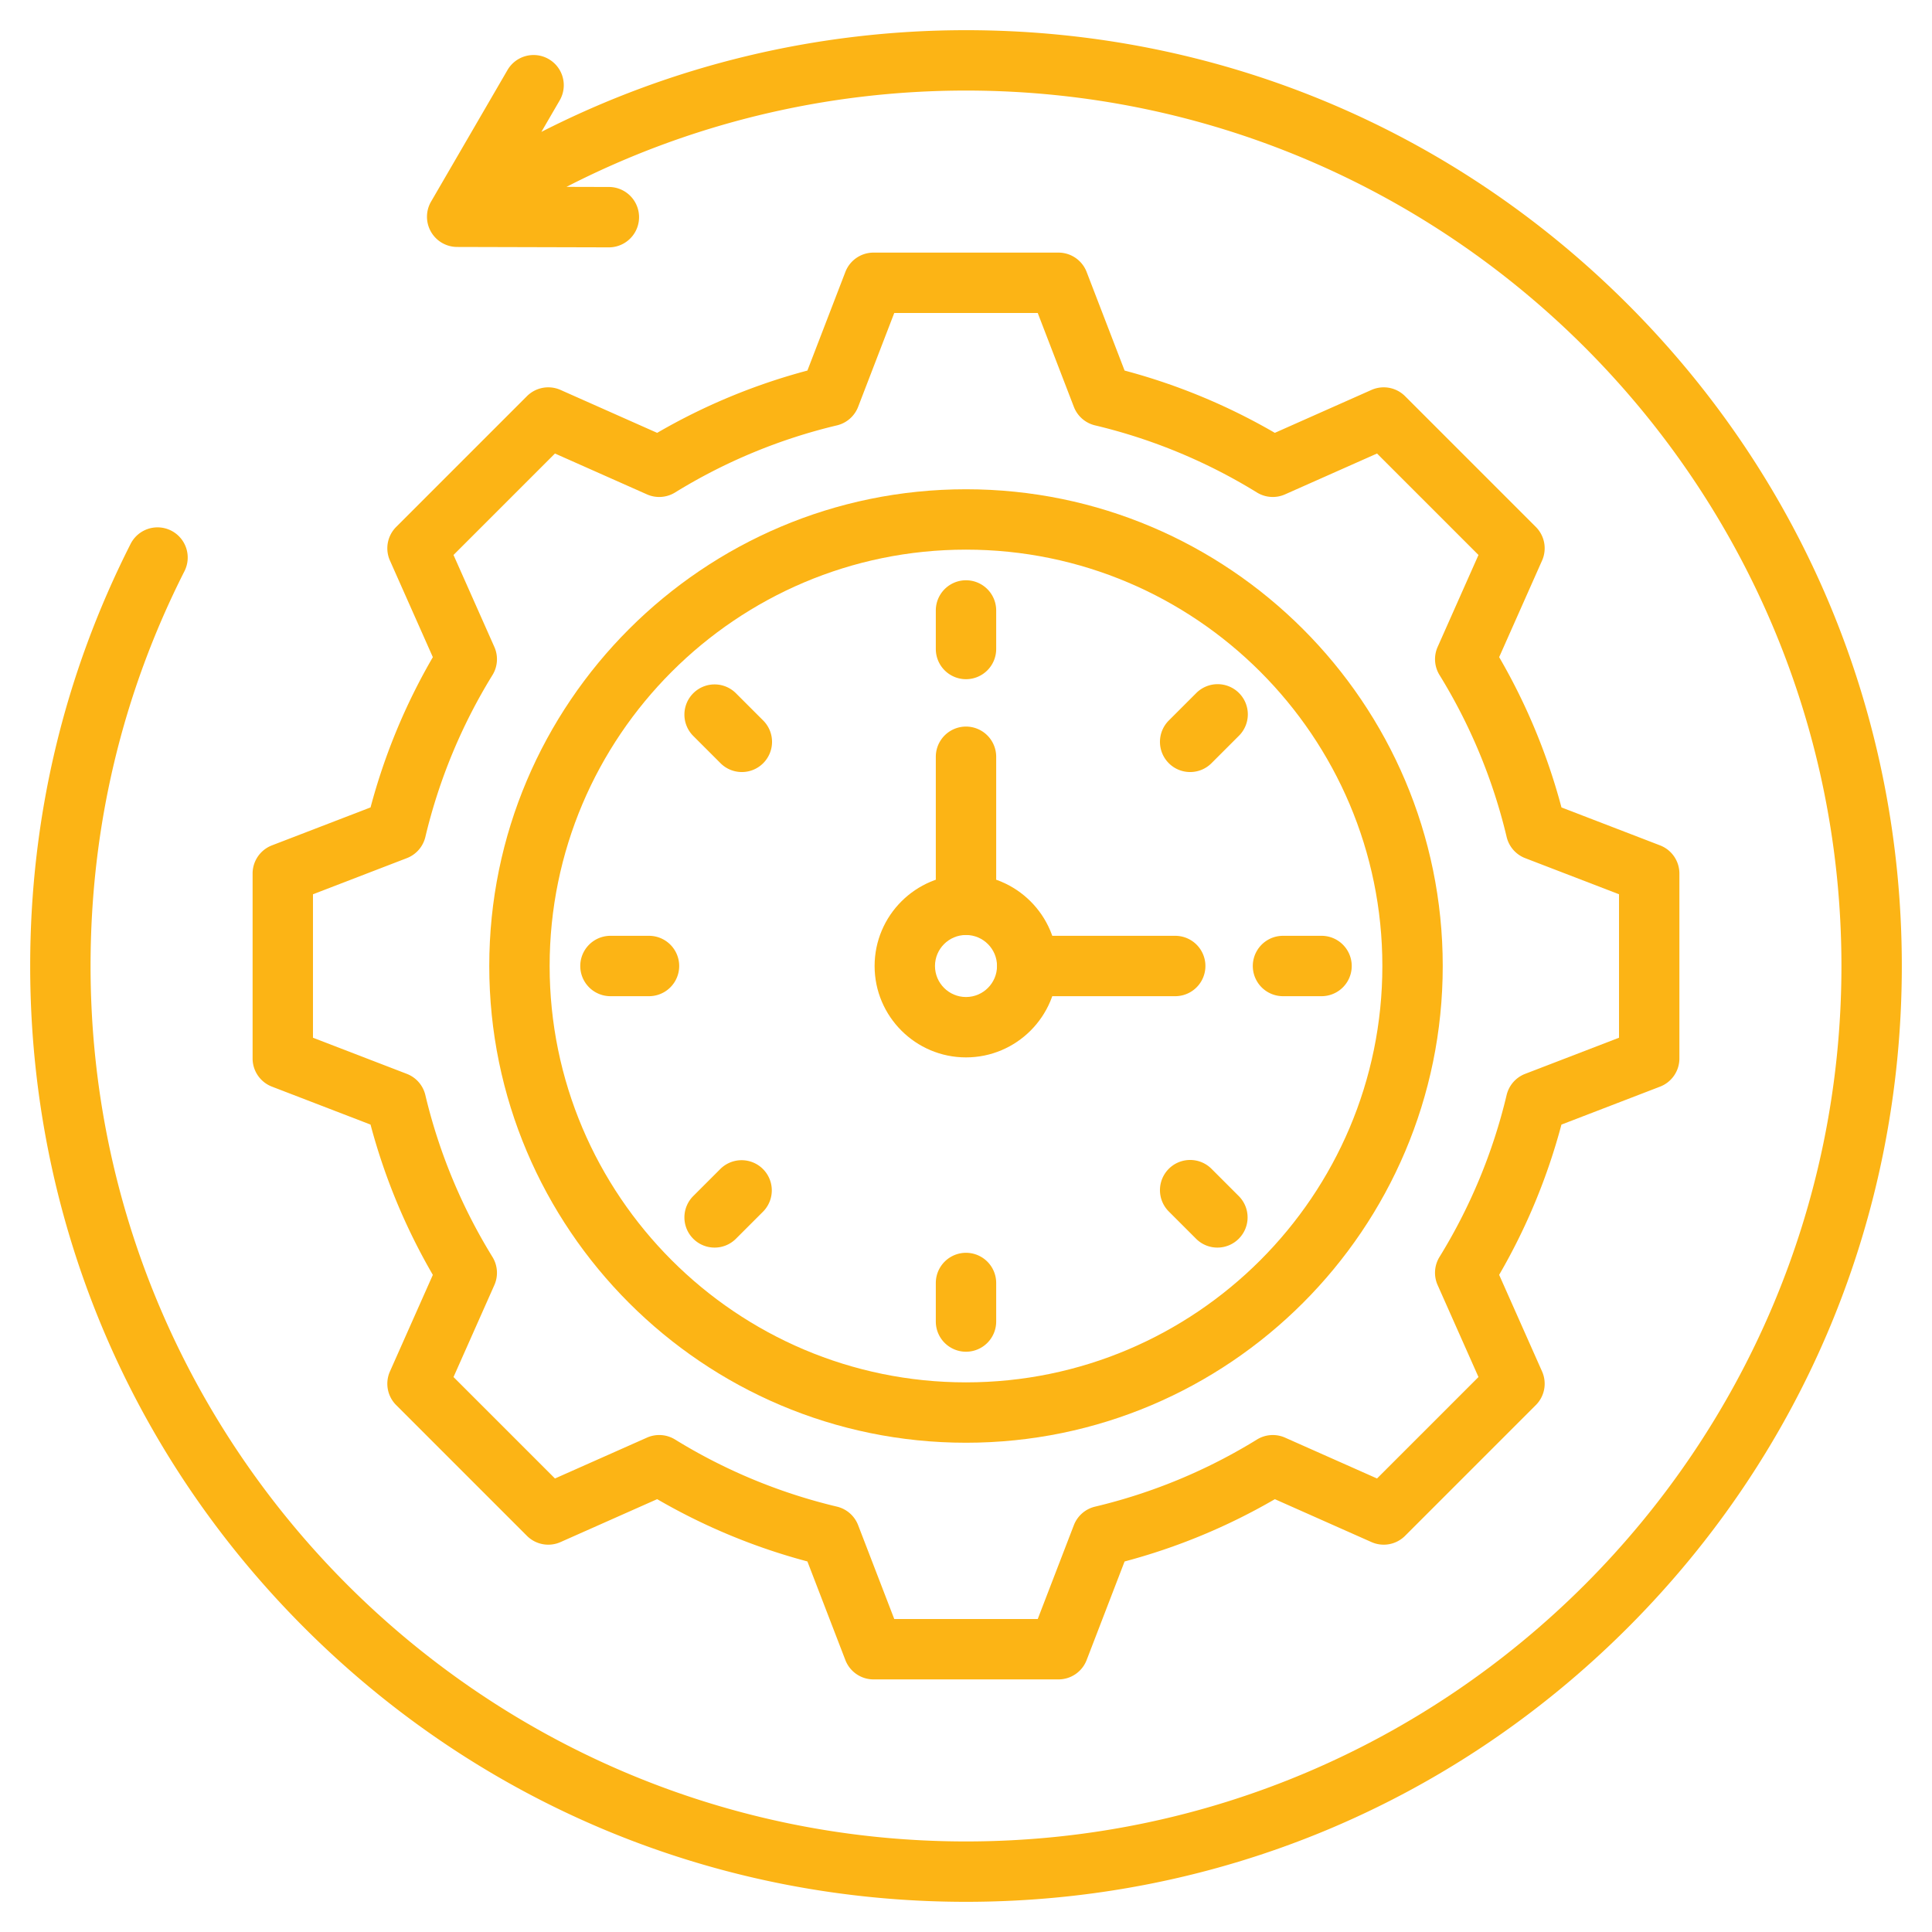
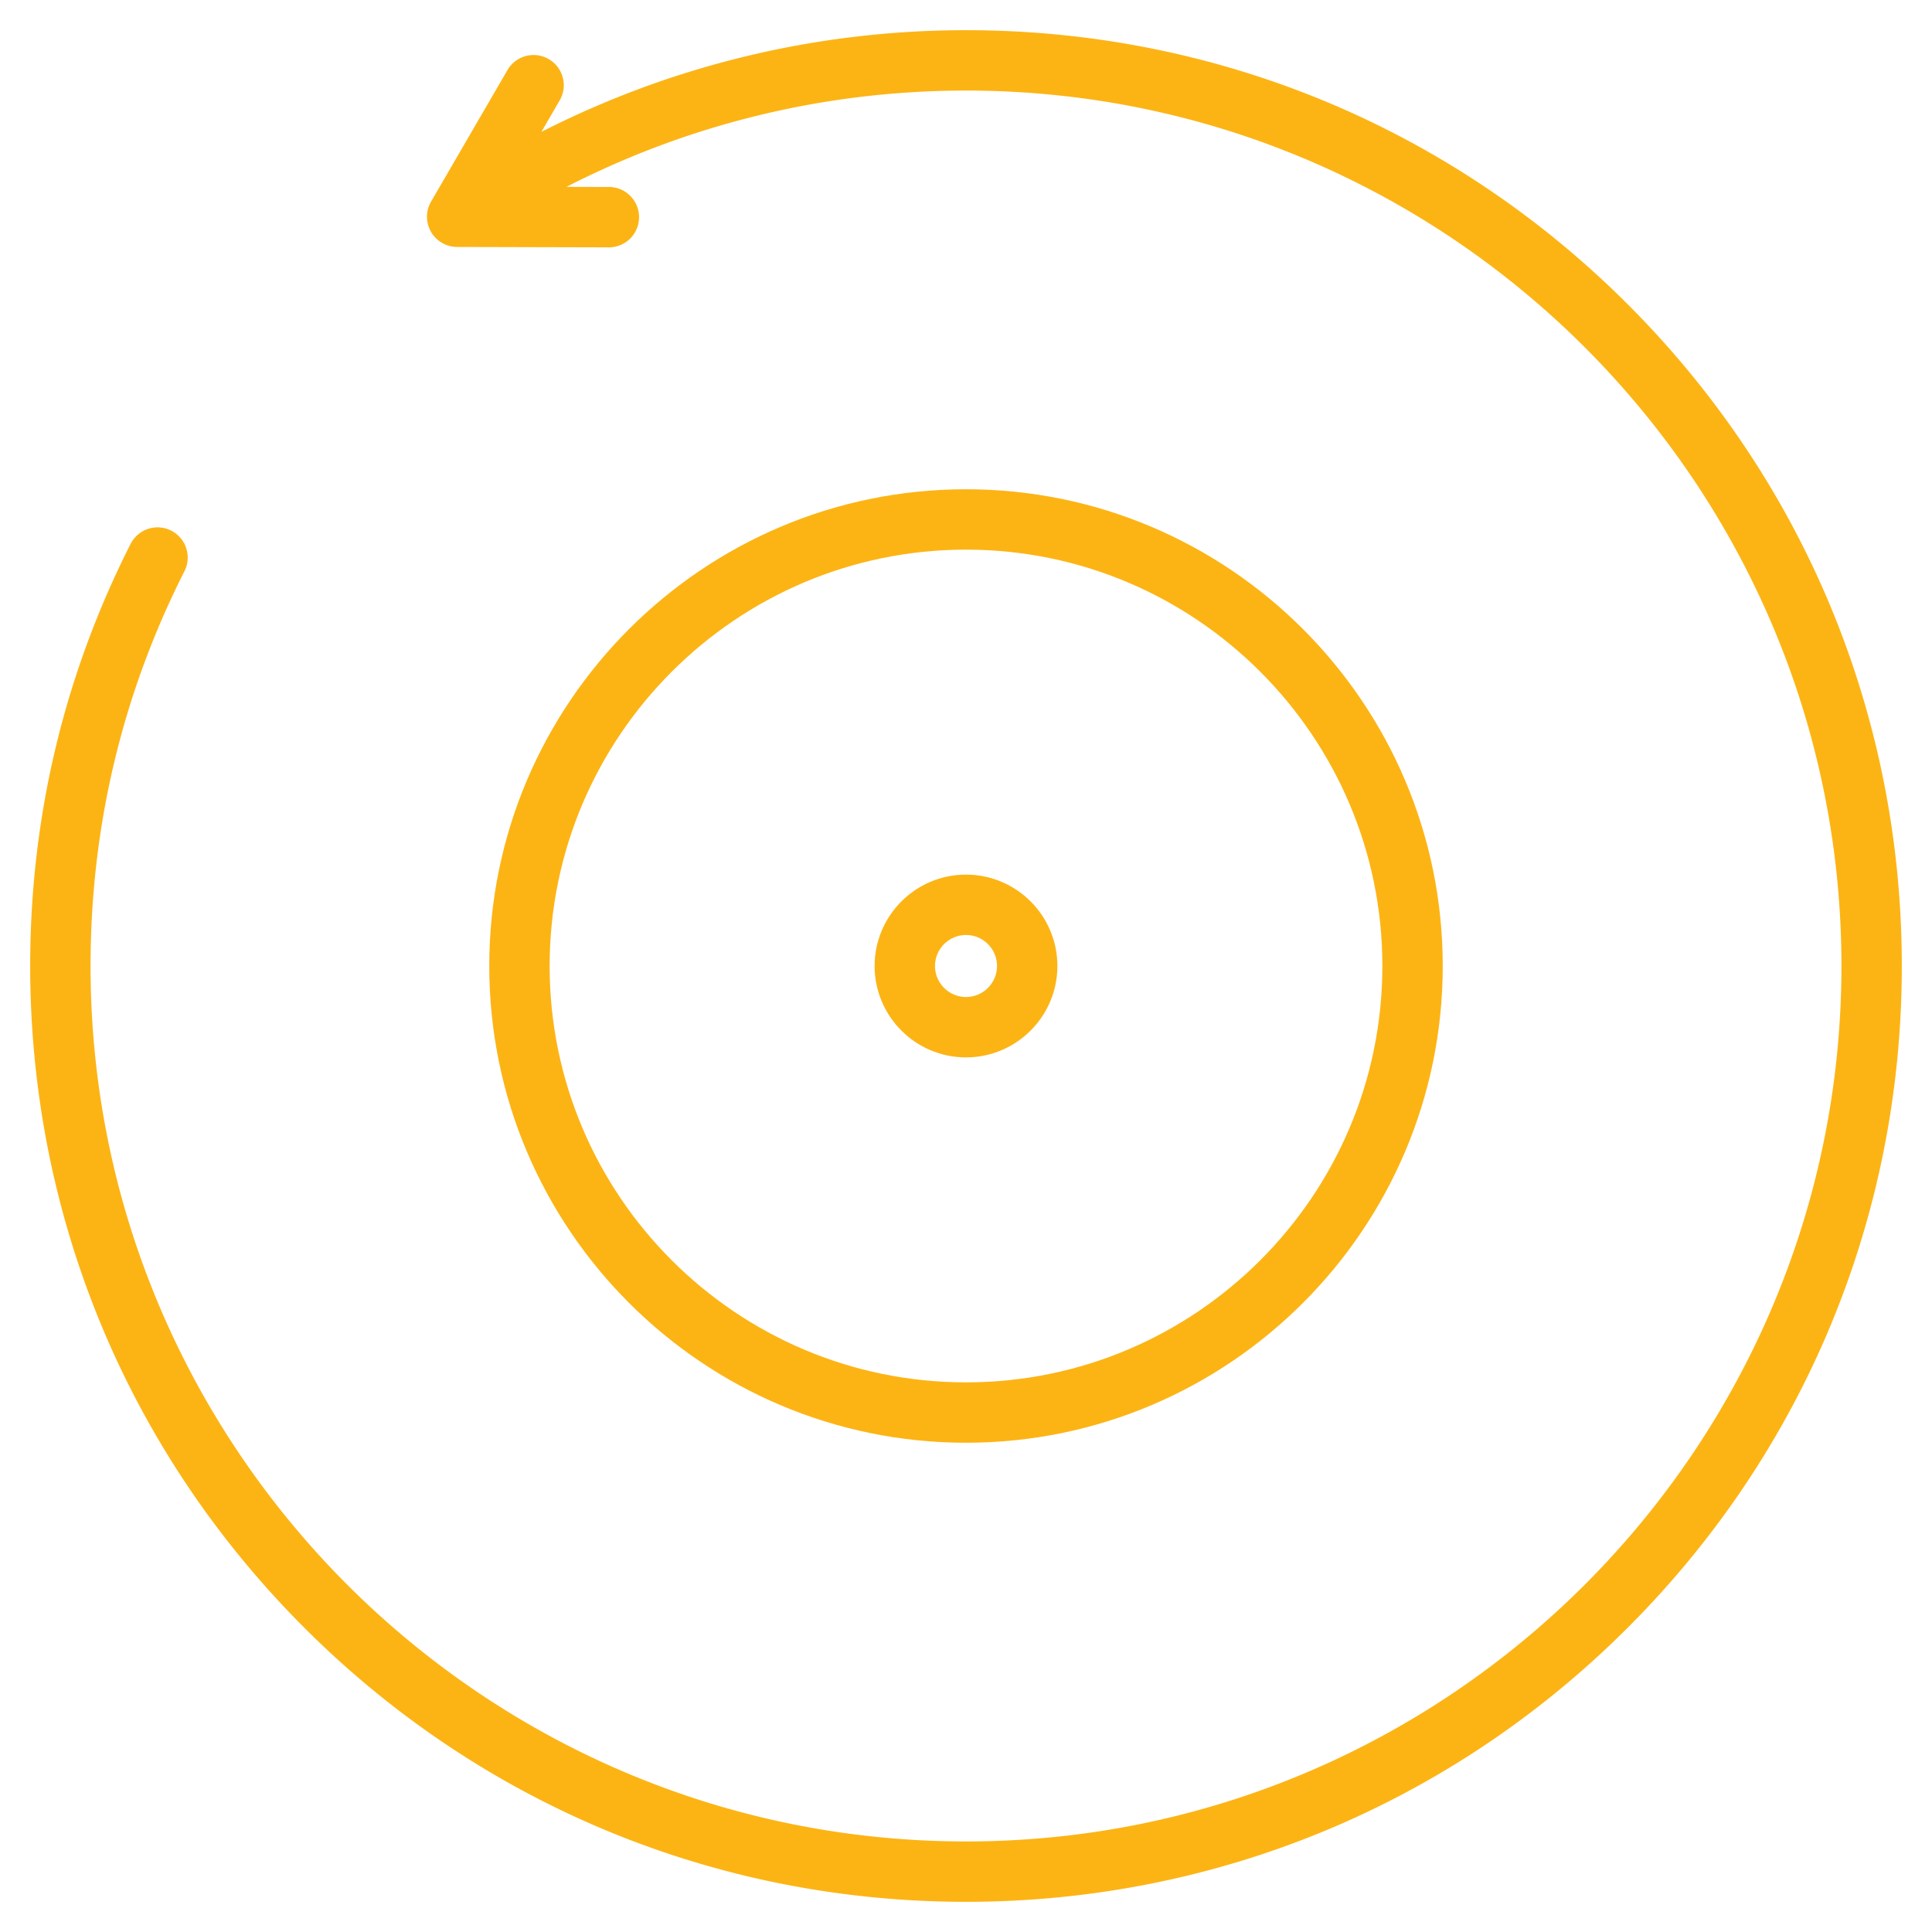
<svg xmlns="http://www.w3.org/2000/svg" version="1.1" width="512" height="512" x="0" y="0" viewBox="0 0 512 512" style="enable-background:new 0 0 512 512" xml:space="preserve">
  <g>
-     <path d="M280.504 445.059h-49.008a8 8 0 0 1-7.466-5.126l-10.06-26.134a162.225 162.225 0 0 1-39.813-16.506l-25.611 11.375a8 8 0 0 1-8.904-1.655l-34.653-34.653a8 8 0 0 1-1.654-8.904l11.371-25.601a162.157 162.157 0 0 1-16.511-39.828L72.068 287.97a8 8 0 0 1-5.126-7.466v-49.006a8 8 0 0 1 5.126-7.466L98.2 213.973a162.076 162.076 0 0 1 16.508-39.819l-11.373-25.607a8 8 0 0 1 1.654-8.904l34.653-34.653a8 8 0 0 1 8.904-1.655l25.61 11.375a162.218 162.218 0 0 1 39.814-16.507l10.06-26.134a7.998 7.998 0 0 1 7.466-5.126h49.007a8 8 0 0 1 7.466 5.126l10.06 26.134a162.218 162.218 0 0 1 39.814 16.507l25.611-11.375a8 8 0 0 1 8.904 1.655l34.653 34.653a8 8 0 0 1 1.654 8.904l-11.371 25.601a162.16 162.16 0 0 1 16.511 39.828l26.127 10.057a8 8 0 0 1 5.126 7.466v49.006a8 8 0 0 1-5.126 7.466l-26.135 10.059a162.219 162.219 0 0 1-16.507 39.815l11.375 25.611a8 8 0 0 1-1.654 8.904l-34.653 34.653a8 8 0 0 1-8.904 1.654l-25.601-11.37a162.2 162.2 0 0 1-39.827 16.511l-10.057 26.126a8 8 0 0 1-7.465 5.125zm-43.515-16h38.021l9.573-24.871a7.998 7.998 0 0 1 5.614-4.909 146.236 146.236 0 0 0 42.915-17.791 8.002 8.002 0 0 1 7.442-.5l24.373 10.825 26.885-26.885-10.829-24.382a8.002 8.002 0 0 1 .499-7.441A146.32 146.32 0 0 0 399.27 290.2a7.996 7.996 0 0 1 4.908-5.614l24.879-9.576v-38.02l-24.871-9.573a7.996 7.996 0 0 1-4.908-5.614 146.3 146.3 0 0 0-17.791-42.916 8.001 8.001 0 0 1-.5-7.442l10.825-24.373-26.885-26.885-24.383 10.829a8.002 8.002 0 0 1-7.441-.5 146.31 146.31 0 0 0-42.905-17.788 8 8 0 0 1-5.613-4.909l-9.576-24.878h-38.021l-9.576 24.878a8 8 0 0 1-5.613 4.909 146.287 146.287 0 0 0-42.905 17.788 8.002 8.002 0 0 1-7.441.5l-24.382-10.829-26.885 26.885 10.827 24.379a8.001 8.001 0 0 1-.5 7.442 146.27 146.27 0 0 0-17.788 42.908 7.996 7.996 0 0 1-4.908 5.614l-24.876 9.575v38.021l24.871 9.573a7.997 7.997 0 0 1 4.908 5.613 146.33 146.33 0 0 0 17.791 42.917 8.001 8.001 0 0 1 .5 7.442l-10.825 24.373 26.885 26.885 24.383-10.829a8.002 8.002 0 0 1 7.441.5 146.312 146.312 0 0 0 42.904 17.787 8 8 0 0 1 5.613 4.909z" fill="#fcb415" opacity="1" data-original="#000000" />
    <path d="M256 382.34c-69.664 0-126.341-56.676-126.341-126.34S186.336 129.66 256 129.66 382.34 186.336 382.34 256 325.664 382.34 256 382.34zm0-236.68c-60.842 0-110.341 49.498-110.341 110.34S195.158 366.34 256 366.34 366.34 316.842 366.34 256 316.842 145.66 256 145.66z" fill="#fcb415" opacity="1" data-original="#000000" />
-     <path d="M256 179.993a8 8 0 0 1-8-8v-10.214a8 8 0 0 1 16 0v10.214a8 8 0 0 1-8 8zM315.401 204.598a7.971 7.971 0 0 1-5.657-2.344 7.999 7.999 0 0 1 .001-11.313l7.223-7.222a8 8 0 1 1 11.312 11.314l-7.223 7.222a7.976 7.976 0 0 1-5.656 2.343zM322.624 330.624a7.97 7.97 0 0 1-5.656-2.343l-7.223-7.222a7.999 7.999 0 0 1-.001-11.313 7.999 7.999 0 0 1 11.313-.001l7.223 7.222a7.999 7.999 0 0 1 .001 11.313 7.97 7.97 0 0 1-5.657 2.344zM189.375 330.624a7.971 7.971 0 0 1-5.657-2.344 7.999 7.999 0 0 1 .001-11.313l7.223-7.222a8 8 0 0 1 11.312 11.314l-7.223 7.222a7.972 7.972 0 0 1-5.656 2.343zM196.598 204.598a7.97 7.97 0 0 1-5.656-2.343l-7.223-7.222a7.999 7.999 0 0 1-.001-11.313 7.999 7.999 0 0 1 11.313-.001l7.223 7.222a7.999 7.999 0 0 1 .001 11.313 7.975 7.975 0 0 1-5.657 2.344zM350.221 264h-10.214a8 8 0 0 1 0-16h10.214a8 8 0 0 1 0 16zM256 358.221a8 8 0 0 1-8-8v-10.214a8 8 0 0 1 16 0v10.214a8 8 0 0 1-8 8zM171.992 264h-10.214a8 8 0 0 1 0-16h10.214a8 8 0 0 1 0 16zM256 247.78a8 8 0 0 1-8-8v-39.228a8 8 0 0 1 16 0v39.228a8 8 0 0 1-8 8zM311.447 264H272.22a8 8 0 0 1 0-16h39.228a8 8 0 1 1-.001 16z" fill="#fcb415" opacity="1" data-original="#000000" />
    <path d="M256 280.221c-13.355 0-24.221-10.865-24.221-24.221 0-13.355 10.865-24.22 24.221-24.22s24.221 10.865 24.221 24.22-10.866 24.221-24.221 24.221zm0-32.441c-4.533 0-8.221 3.688-8.221 8.22s3.688 8.221 8.221 8.221 8.221-3.688 8.221-8.221-3.688-8.22-8.221-8.22z" fill="#fcb415" opacity="1" data-original="#000000" />
    <path d="M256 504c-66.243 0-128.521-25.796-175.362-72.638C33.797 384.521 8 322.243 8 256c0-39.379 8.964-77.037 26.644-111.926a8 8 0 0 1 14.272 7.231C32.383 183.933 24 219.157 24 256c0 127.925 104.075 232 232 232s232-104.075 232-232S383.925 24 256 24c-37.056 0-73.263 8.773-105.875 25.522l11.368.03a8.001 8.001 0 0 1-.021 16h-.021l-40.318-.106a8.001 8.001 0 0 1-6.896-12.019l20.251-34.863a7.999 7.999 0 0 1 10.937-2.899 8 8 0 0 1 2.899 10.936l-4.853 8.354C178.167 17.264 216.639 8 256 8c66.243 0 128.521 25.796 175.362 72.638C478.203 127.479 504 189.757 504 256s-25.797 128.521-72.638 175.362C384.521 478.204 322.243 504 256 504z" fill="#fcb415" opacity="1" data-original="#000000" />
  </g>
</svg>